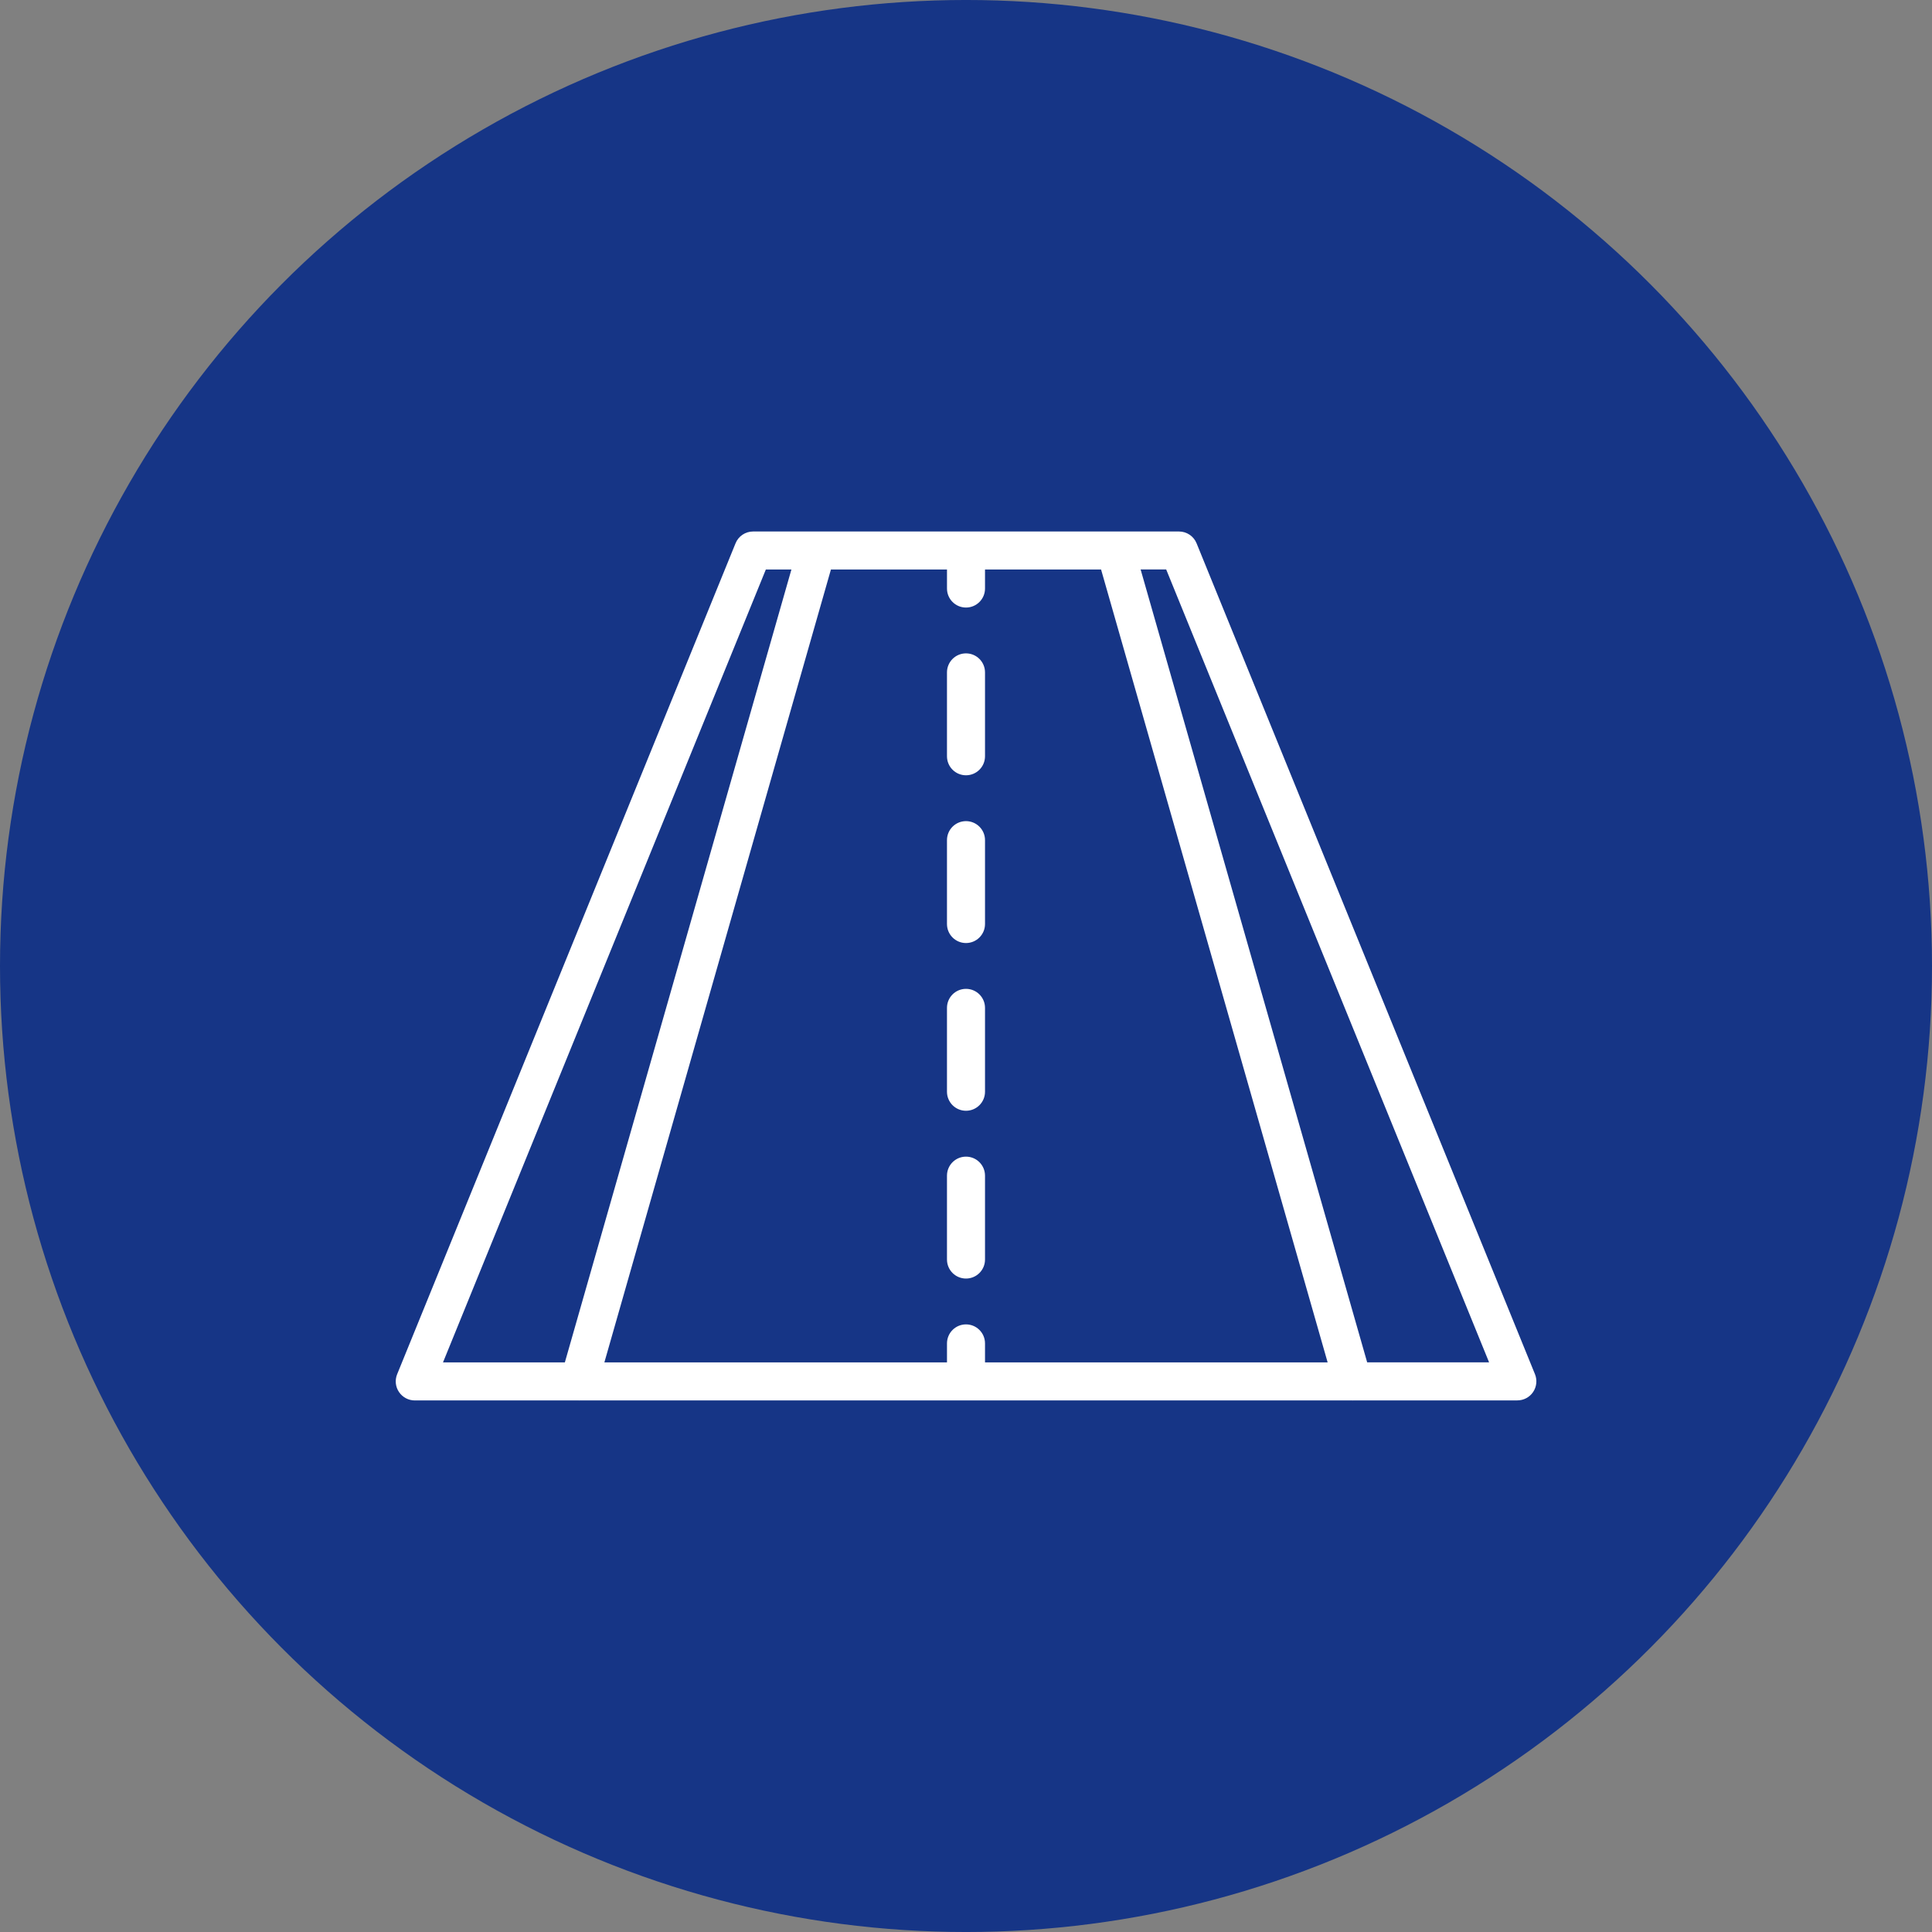
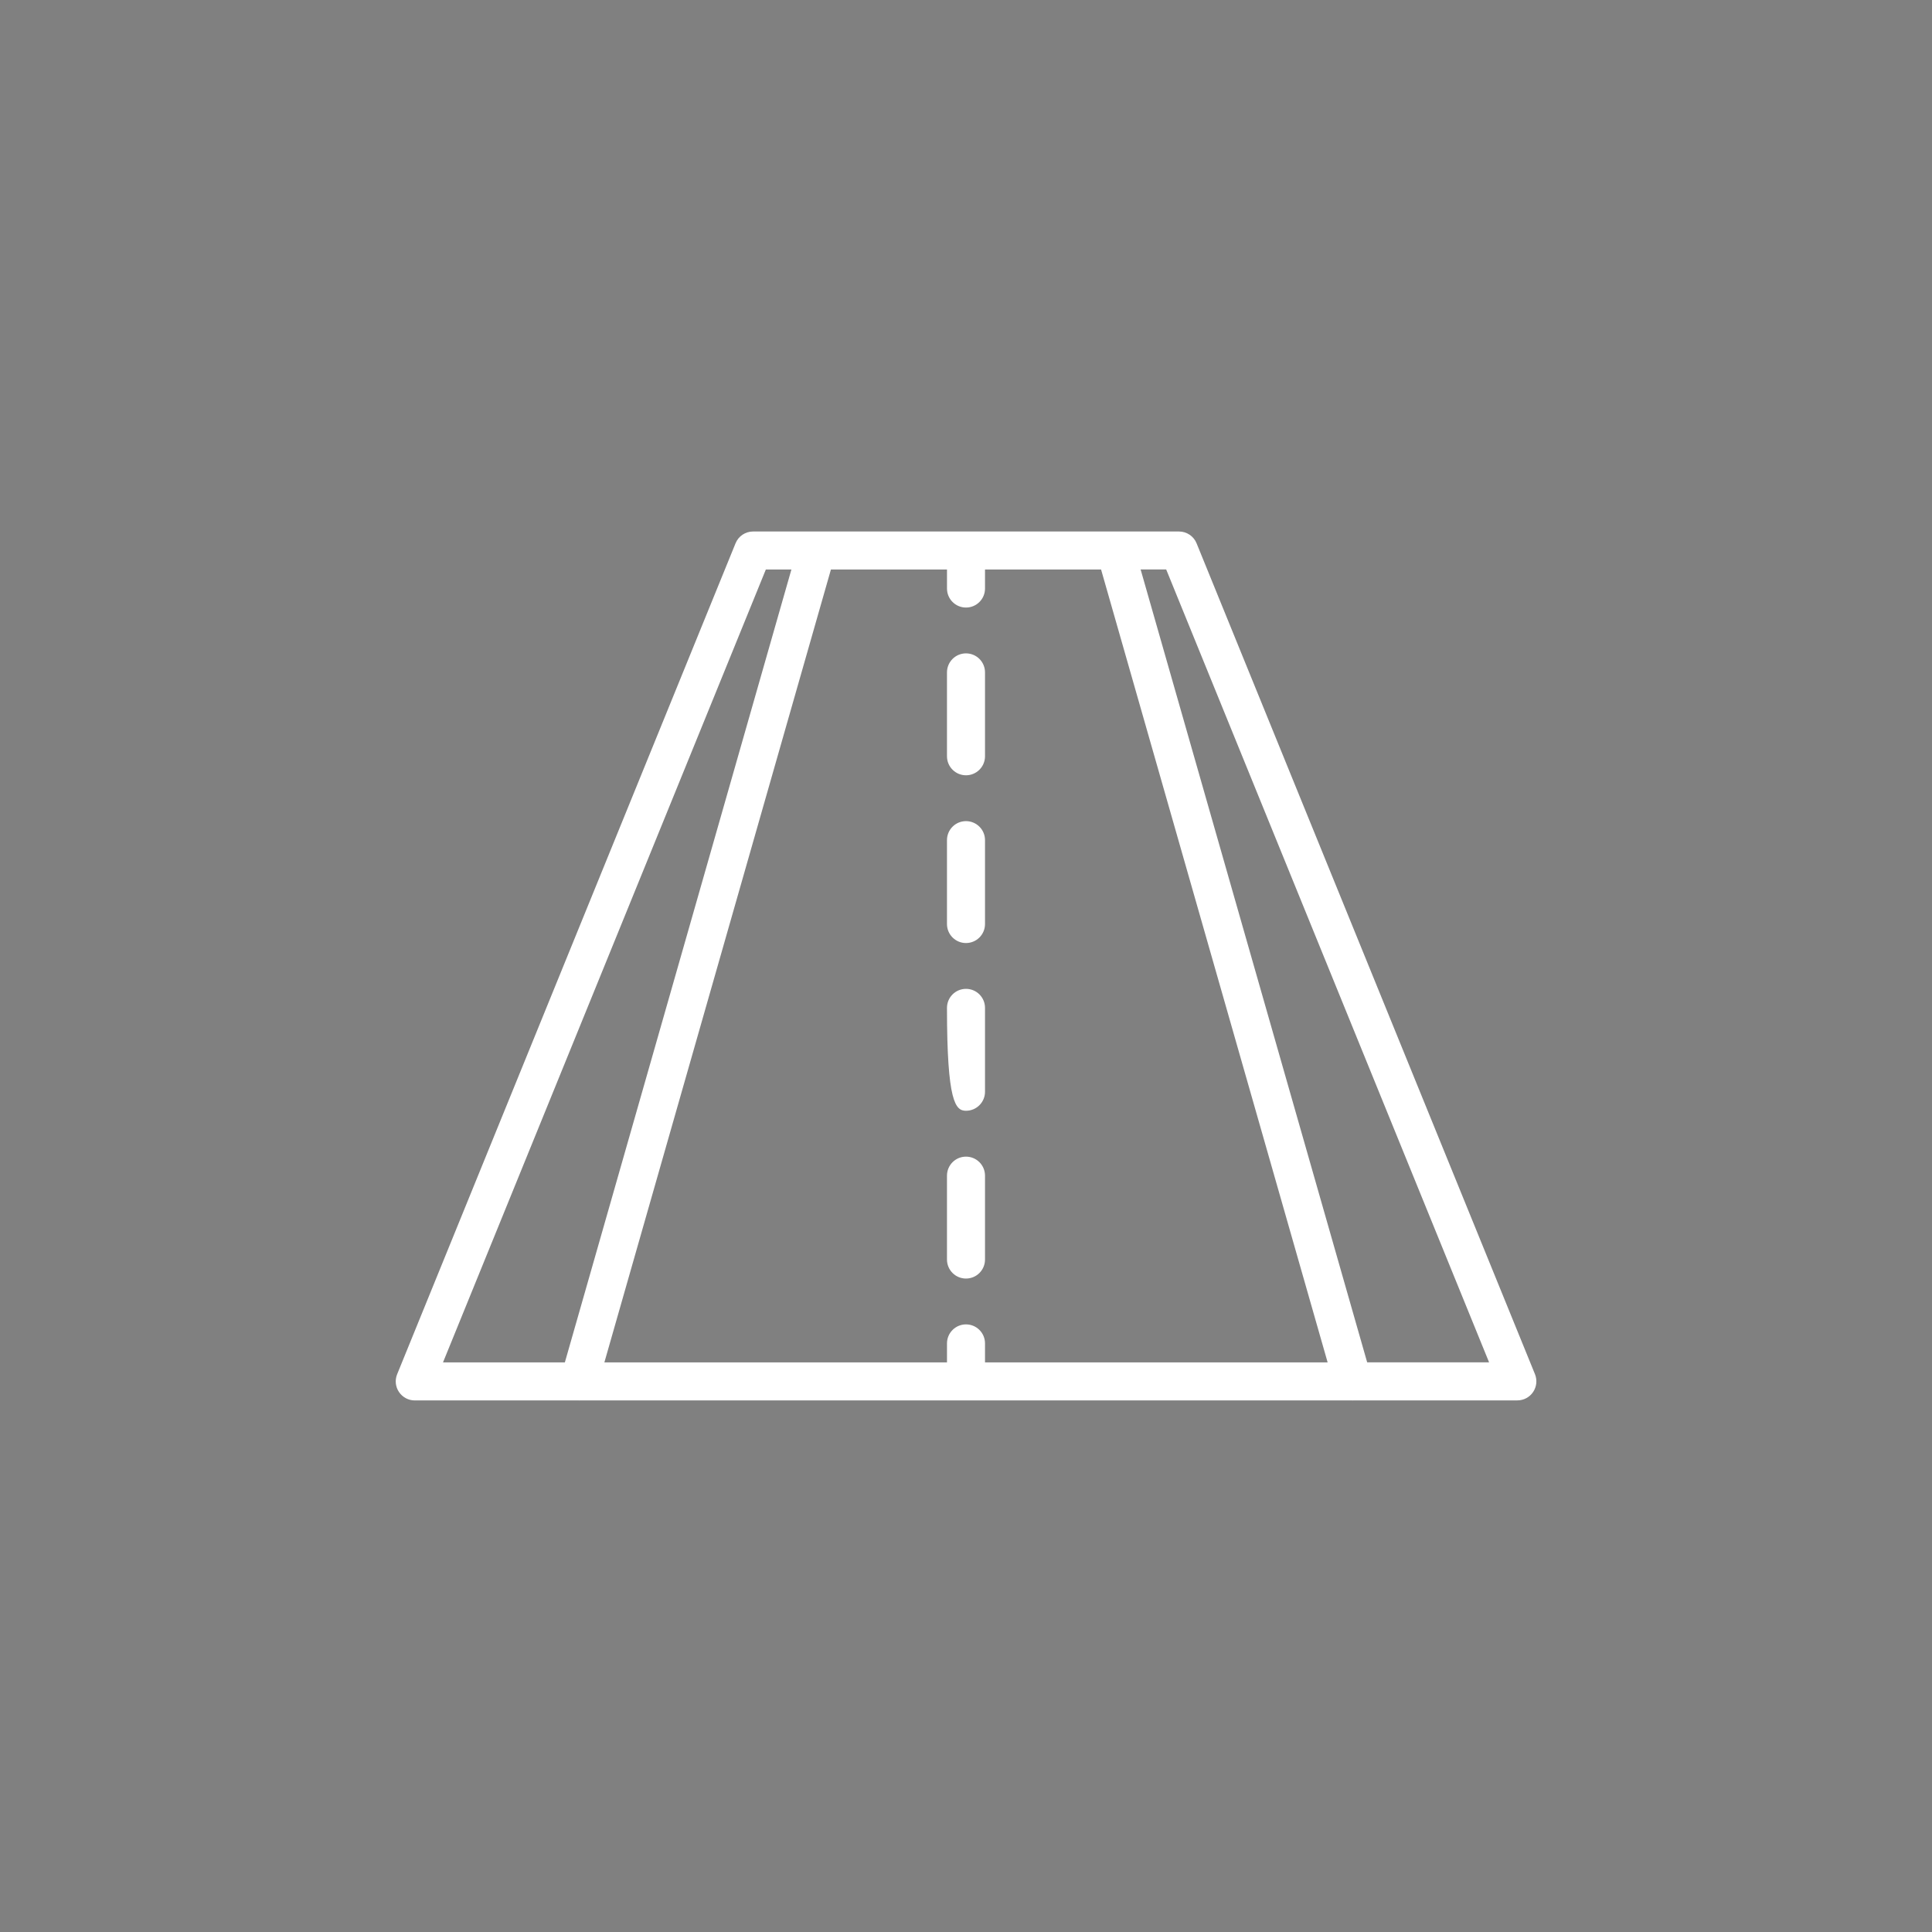
<svg xmlns="http://www.w3.org/2000/svg" width="200" height="200" viewBox="0 0 200 200" fill="none">
  <rect x="0" y="0" width="200" height="200" fill="#808080" stroke="none" />
  <g clip-path="url(#clip0_308_143)">
-     <path d="M200 100C200 135.727 180.94 168.74 150 186.603C119.06 204.467 80.94 204.467 50 186.603C19.06 168.74 0 135.727 0 100C0 64.273 19.06 31.26 50 13.396C80.94 -4.467 119.06 -4.467 150 13.396C180.94 31.26 200 64.273 200 100Z" fill="#163586" />
    <path d="M42.929 144.968H59.884C59.903 144.968 59.928 144.978 59.953 144.978C59.972 144.978 59.992 144.968 60.012 144.968H139.992C140.012 144.968 140.031 144.978 140.051 144.978C140.071 144.978 140.096 144.968 140.12 144.968H157.075C157.73 144.968 158.345 144.644 158.709 144.097C159.073 143.556 159.147 142.862 158.901 142.257L123.871 56.246C123.571 55.503 122.847 55.02 122.051 55.02H77.962C77.16 55.02 76.442 55.503 76.142 56.246L41.112 142.262C40.866 142.868 40.935 143.561 41.304 144.102C41.668 144.643 42.283 144.973 42.937 144.973L42.929 144.968ZM98.032 58.957V60.925C98.032 62.012 98.913 62.893 100 62.893C101.088 62.893 101.968 62.012 101.968 60.925V58.957H113.983L137.437 141.037H101.968V139.069C101.968 137.981 101.088 137.1 100 137.1C98.913 137.1 98.032 137.981 98.032 139.069V141.037H62.564L86.017 58.957H98.032ZM154.145 141.032H141.53L118.077 58.952H120.724L154.151 141.032H154.145ZM79.279 58.957H81.926L58.473 141.037H45.858L79.279 58.957Z" fill="white" />
    <path d="M99.999 97.623C101.087 97.623 101.968 96.742 101.968 95.655V86.971C101.968 85.884 101.087 85.003 99.999 85.003C98.912 85.003 98.031 85.884 98.031 86.971V95.655C98.031 96.742 98.912 97.623 99.999 97.623Z" fill="white" />
    <path d="M99.999 80.257C101.087 80.257 101.968 79.376 101.968 78.288V69.605C101.968 68.518 101.087 67.637 99.999 67.637C98.912 67.637 98.031 68.518 98.031 69.605V78.288C98.031 79.376 98.912 80.257 99.999 80.257Z" fill="white" />
-     <path d="M99.999 114.986C101.087 114.986 101.968 114.105 101.968 113.018V104.334C101.968 103.247 101.087 102.366 99.999 102.366C98.912 102.366 98.031 103.247 98.031 104.334V113.018C98.031 114.105 98.912 114.986 99.999 114.986Z" fill="white" />
+     <path d="M99.999 114.986C101.087 114.986 101.968 114.105 101.968 113.018V104.334C101.968 103.247 101.087 102.366 99.999 102.366C98.912 102.366 98.031 103.247 98.031 104.334C98.031 114.105 98.912 114.986 99.999 114.986Z" fill="white" />
    <path d="M99.999 132.355C101.087 132.355 101.968 131.474 101.968 130.387V121.704C101.968 120.616 101.087 119.735 99.999 119.735C98.912 119.735 98.031 120.616 98.031 121.704V130.387C98.031 131.474 98.912 132.355 99.999 132.355Z" fill="white" />
  </g>
  <defs>
    <clipPath id="clip0_308_143">
      <rect width="200" height="200" fill="white" />
    </clipPath>
  </defs>
</svg>